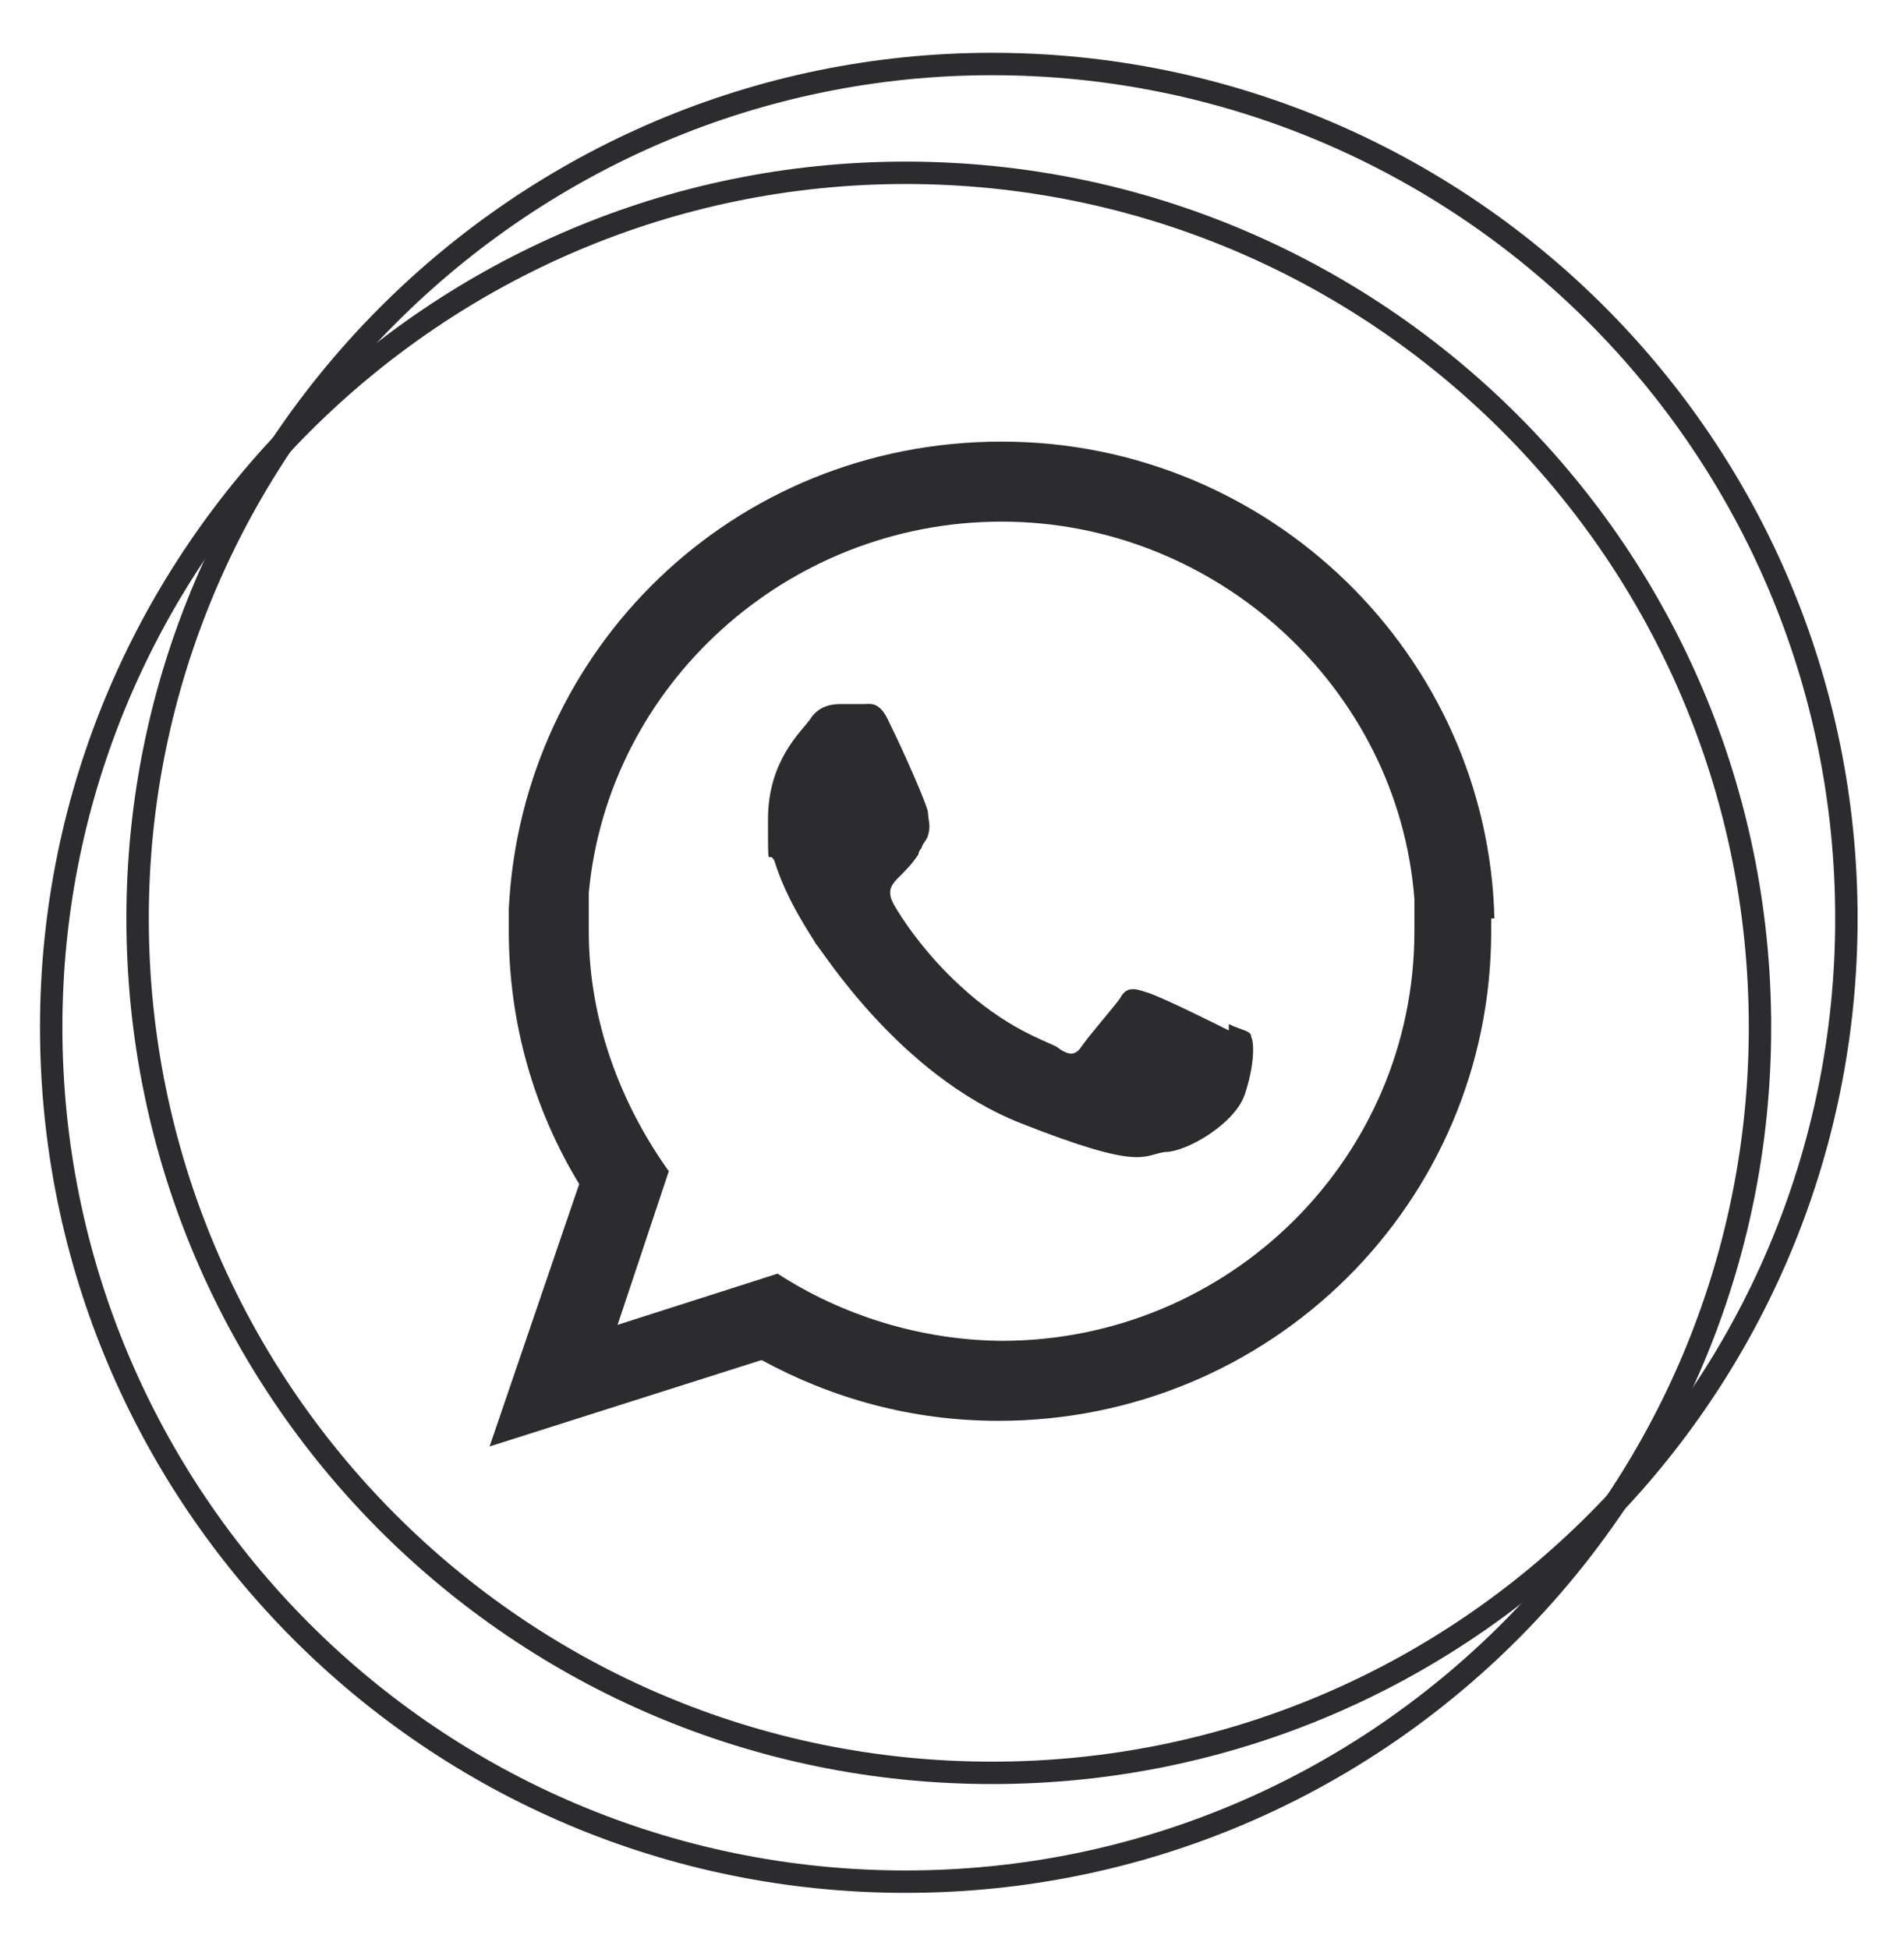
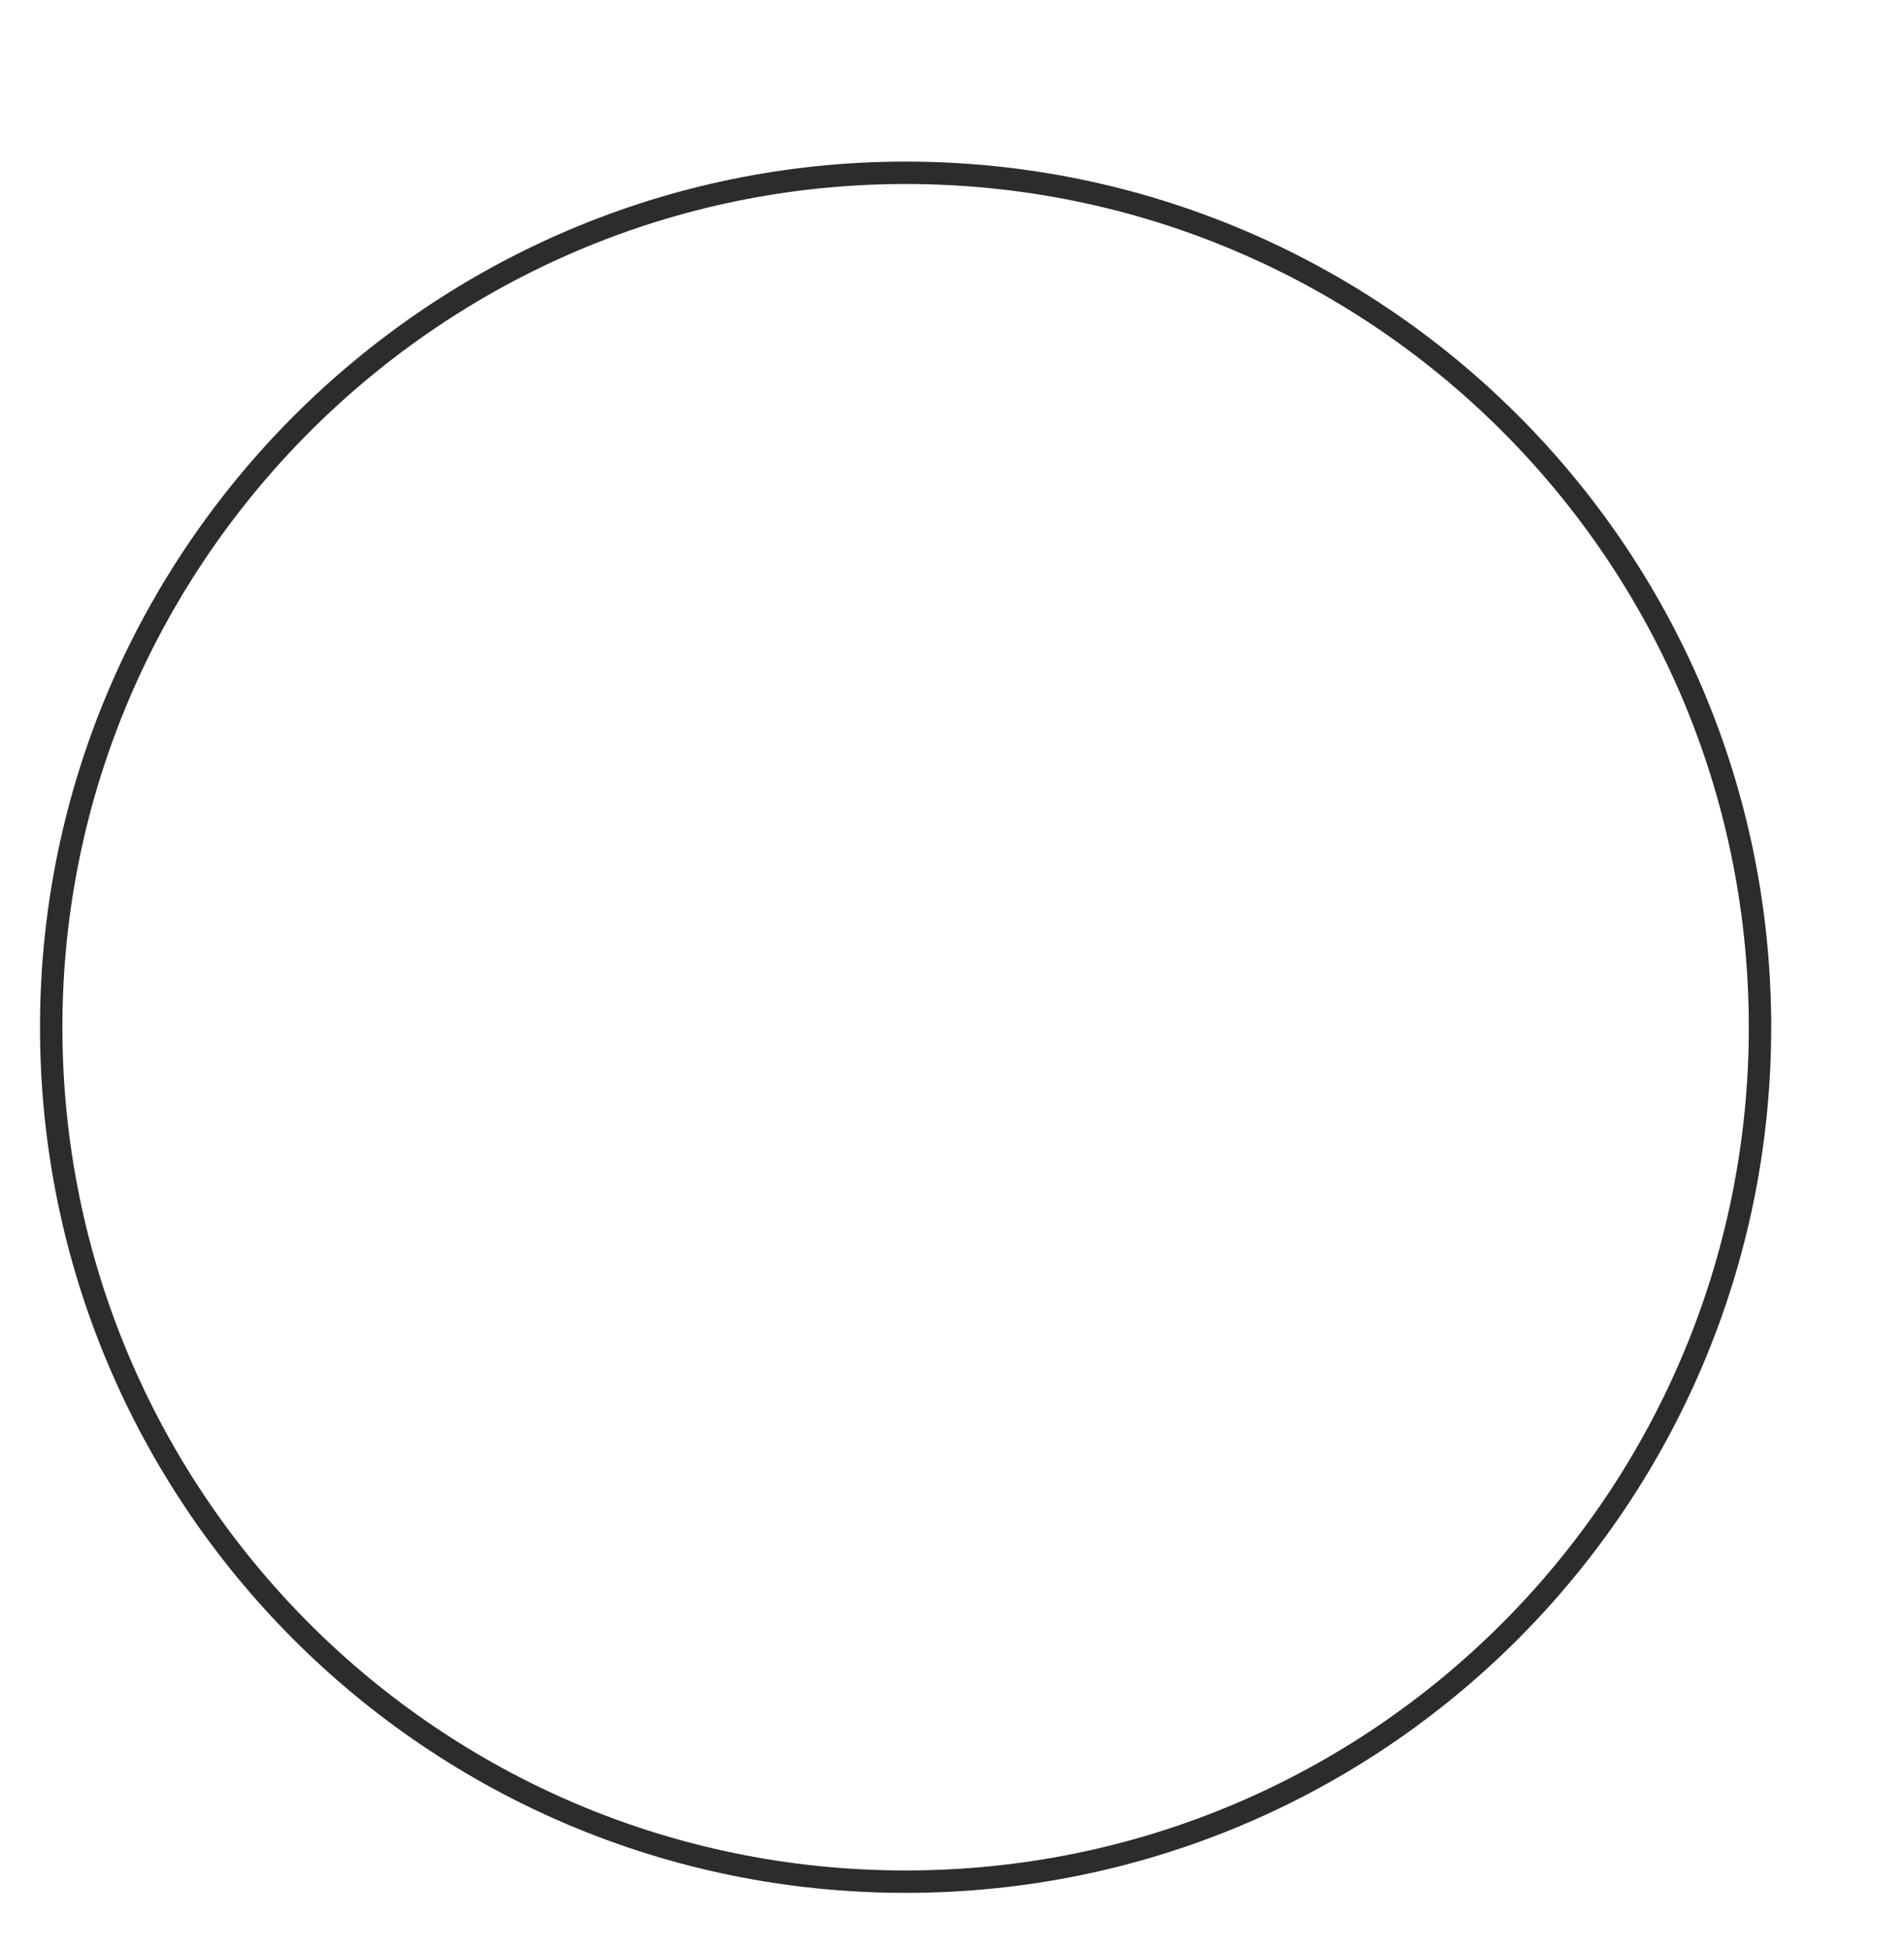
<svg xmlns="http://www.w3.org/2000/svg" id="Camada_1" data-name="Camada 1" version="1.1" viewBox="0 0 59.5 60.9">
  <defs>
    <style>
      .cls-1 {
        fill: #2c2b2d;
        fill-rule: evenodd;
        stroke-width: 0px;
      }

      .cls-2 {
        fill: none;
        stroke: #2c2b2d;
        stroke-miterlimit: 10;
        stroke-width: .7px;
      }
    </style>
  </defs>
  <g>
-     <path class="cls-1" d="M46.7,28.7c-.2-8.2-7-14.9-15.4-14.9s-15,6.5-15.4,14.6c0,.2,0,.4,0,.7,0,2.9.8,5.6,2.2,7.9l-2.8,8.2,8.5-2.7c2.2,1.2,4.7,1.9,7.4,1.9,8.5,0,15.4-6.8,15.4-15.3s0-.3,0-.4ZM31.4,41.9c-2.6,0-5.1-.8-7.1-2.1l-5,1.6,1.6-4.8c-1.5-2.1-2.5-4.7-2.5-7.5s0-.8,0-1.2c.6-6.5,6.2-11.6,12.9-11.6s12.4,5.2,12.9,11.8c0,.3,0,.7,0,1,0,7.1-5.8,12.8-12.9,12.8Z" />
-     <path class="cls-1" d="M38.4,32.2c-.4-.2-2.2-1.1-2.6-1.2-.3-.1-.6-.2-.8.2-.3.4-1,1.2-1.2,1.5-.2.3-.4.3-.8,0-.4-.2-1.6-.6-3-1.9-1.1-1-1.9-2.2-2.1-2.6-.2-.4,0-.6.2-.8.2-.2.4-.4.6-.7,0,0,0-.1.1-.2,0-.1.2-.3.2-.4.1-.3,0-.5,0-.7,0-.2-.8-2-1.2-2.8-.3-.7-.6-.6-.8-.6s-.5,0-.7,0-.7,0-1,.5c-.3.4-1.3,1.3-1.3,3.1s0,.9.2,1.3c.4,1.3,1.2,2.4,1.3,2.6.2.2,2.6,4.1,6.4,5.6,3.8,1.5,3.8,1,4.5.9.7,0,2.2-.9,2.5-1.8.3-.9.3-1.6.2-1.8,0-.2-.3-.2-.7-.4Z" />
-   </g>
+     </g>
  <path class="cls-2" d="M55,32.1c0,14.7-11.9,26.7-26.7,26.7S1.6,46.8,1.6,32.1,13.6,5.4,28.3,5.4s26.7,11.9,26.7,26.7Z" />
-   <path class="cls-2" d="M57.7,28.7c0,14.7-11.9,26.7-26.7,26.7S4.3,43.4,4.3,28.7,16.3,2,31,2s26.7,11.9,26.7,26.7Z" />
</svg>